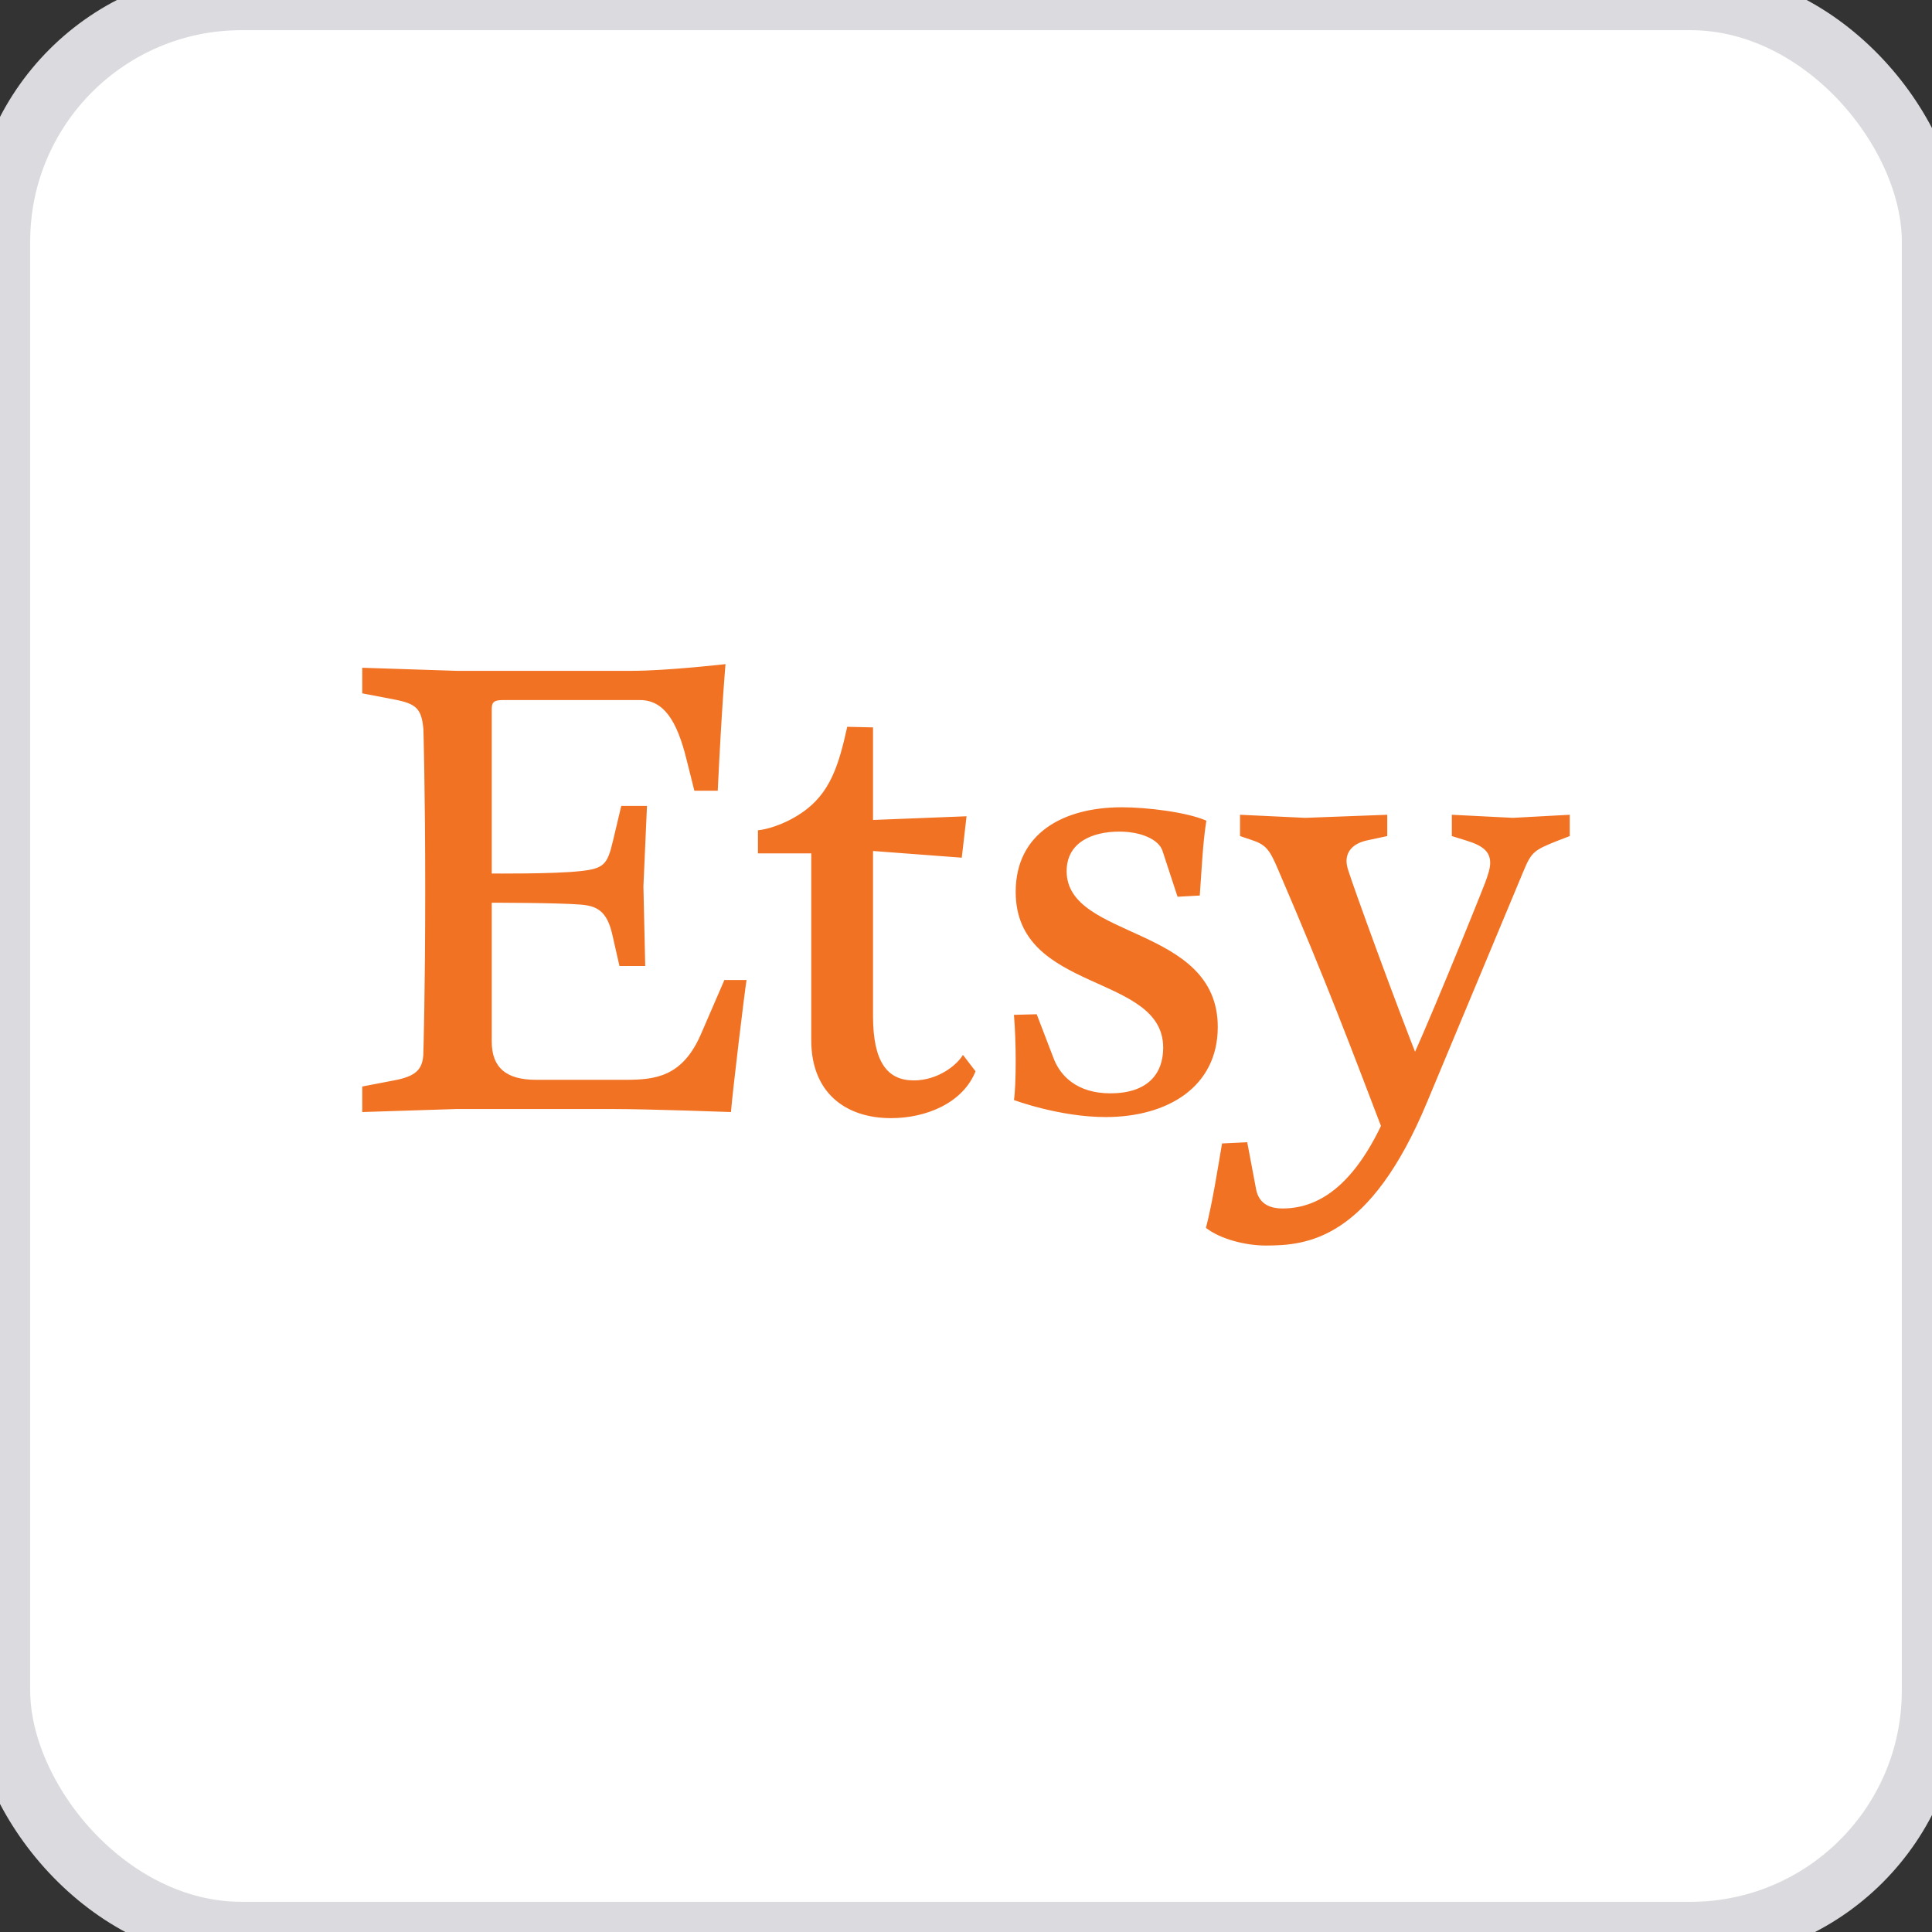
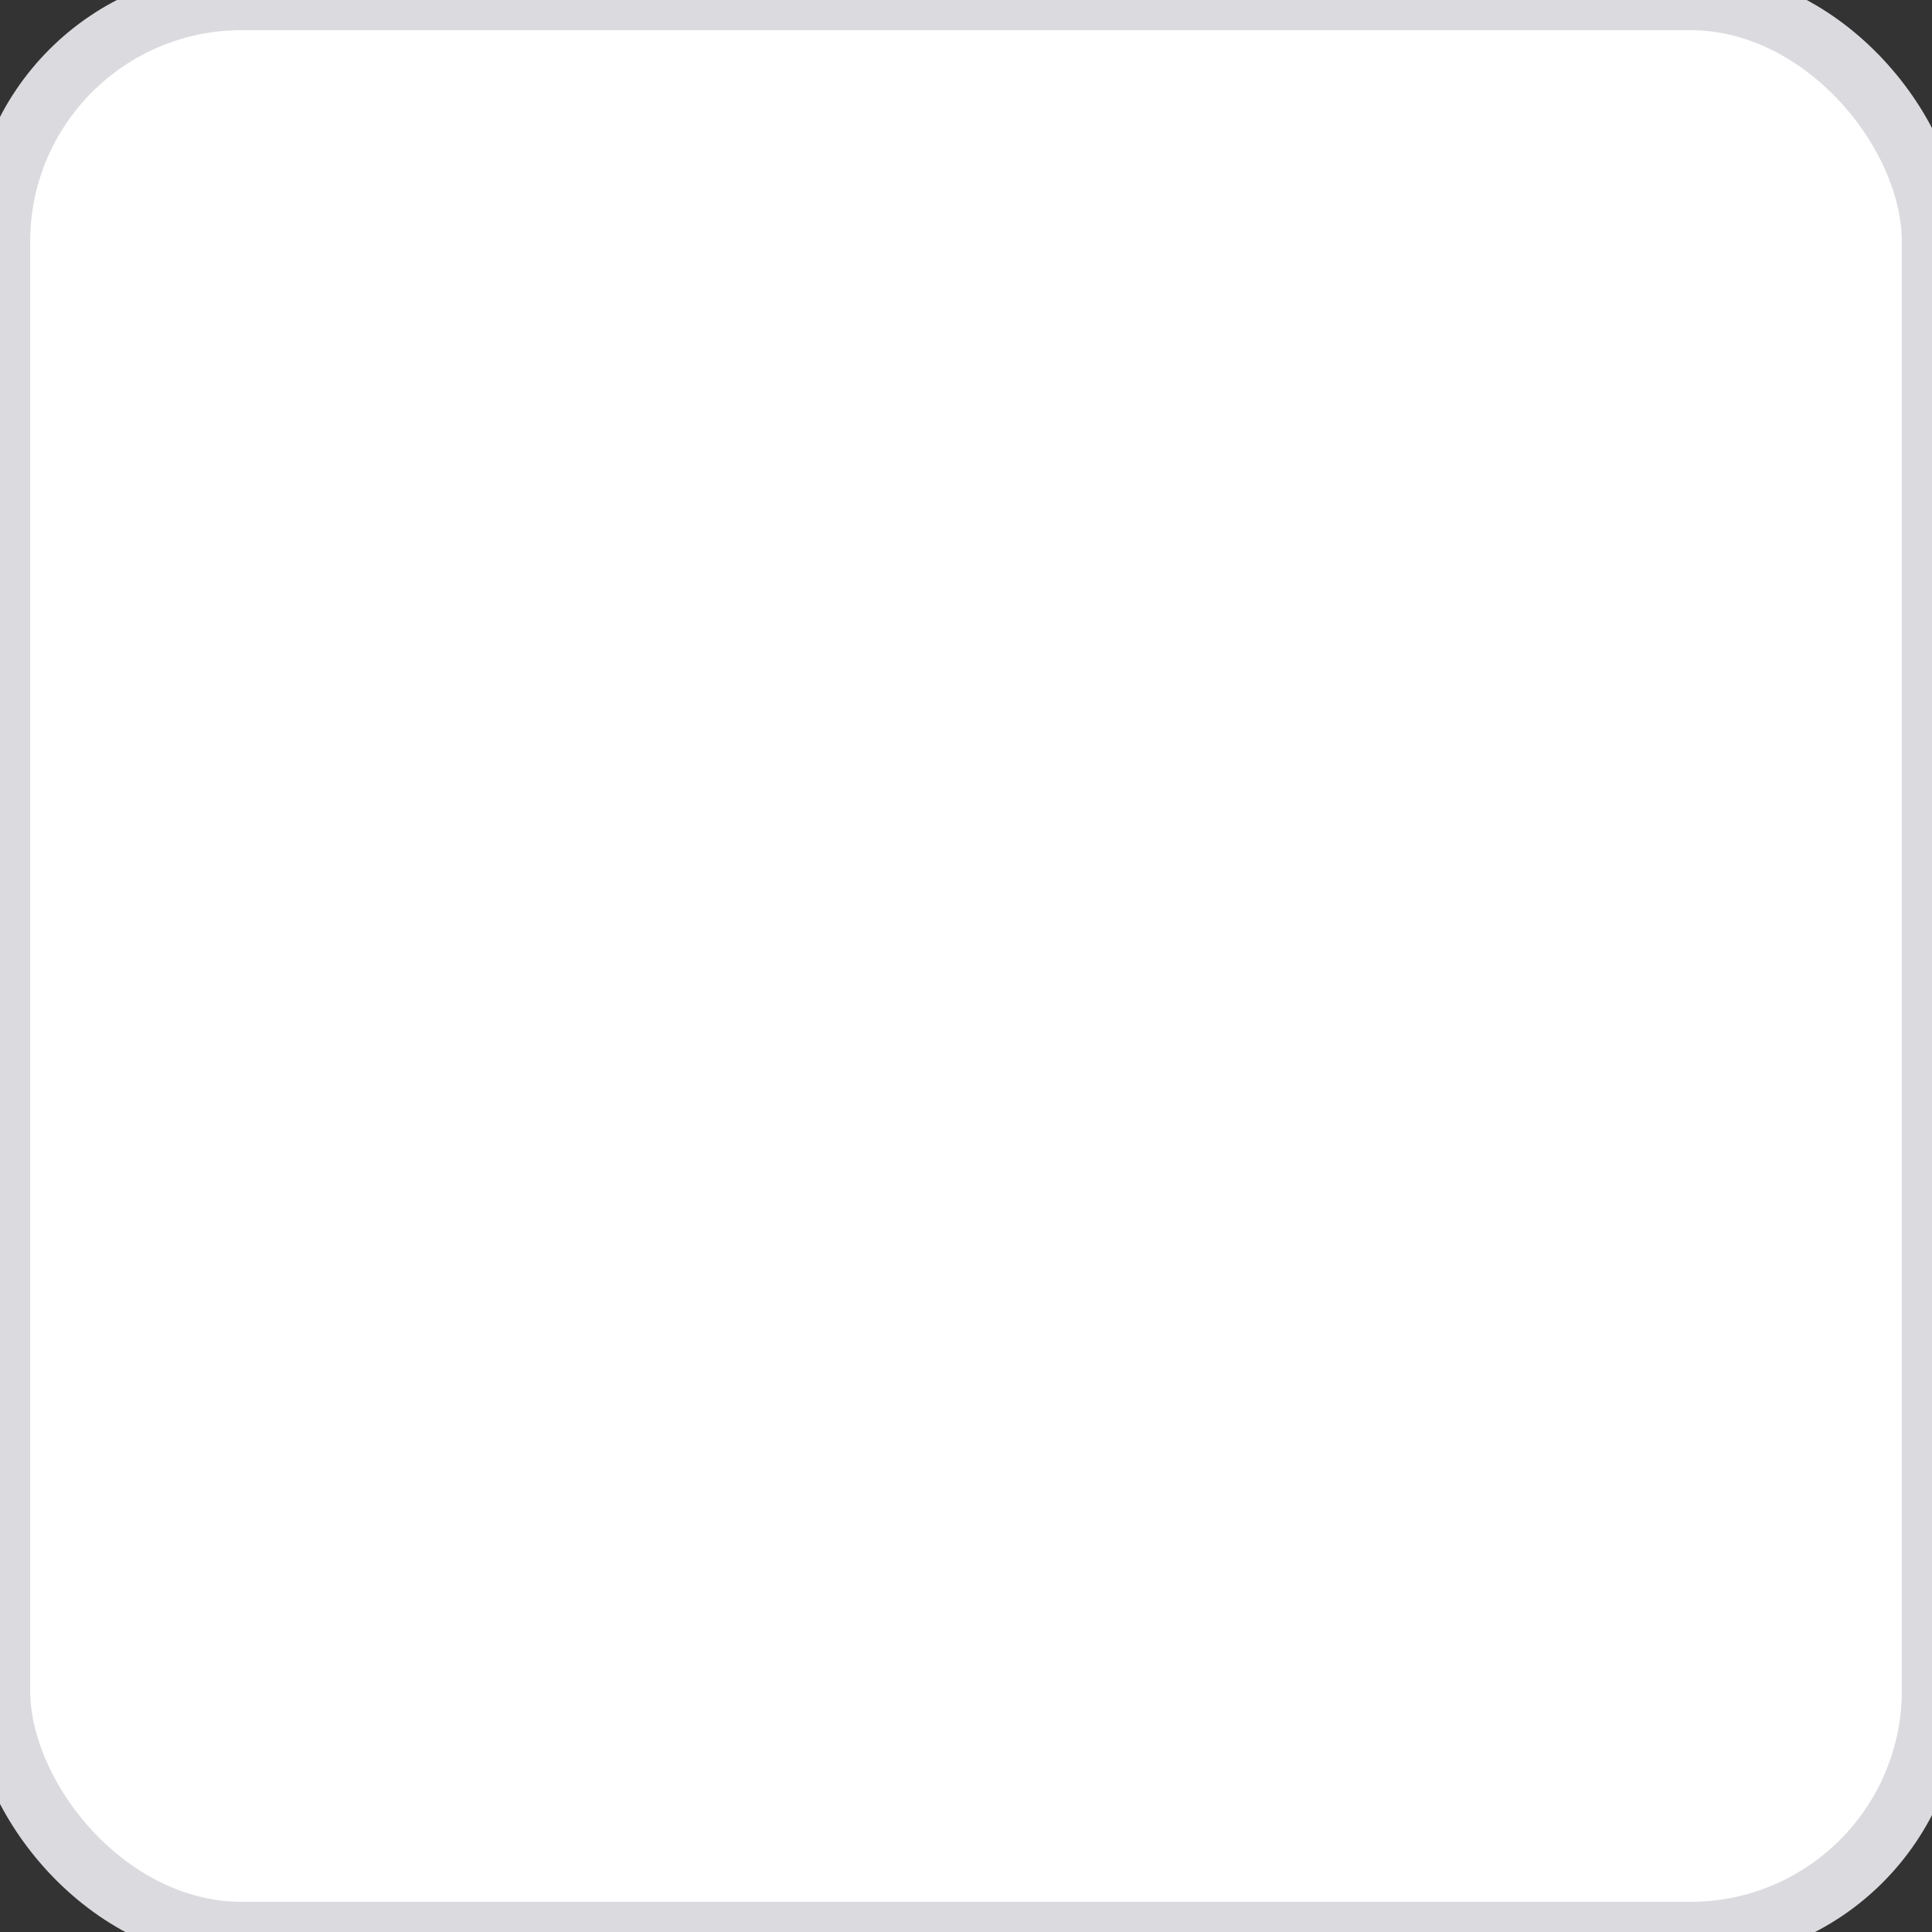
<svg xmlns="http://www.w3.org/2000/svg" width="32" height="32" viewBox="0 0 32 32" fill="none">
  <rect x="0" y="0" width="32" height="32" fill="#333333" stroke="none" />
  <rect width="32" height="32" rx="4" fill="white" />
  <rect width="32" height="32" rx="4" stroke="#DBDBDF" />
-   <path d="M8.145 14.478V11.756C8.145 11.655 8.155 11.595 8.324 11.595H10.597C10.995 11.595 11.213 11.937 11.372 12.583L11.501 13.097H11.888C11.958 11.635 12.017 11 12.017 11C12.017 11 11.044 11.111 10.468 11.111H7.559L6 11.06V11.484L6.526 11.585C6.894 11.655 6.983 11.736 7.013 12.079C7.013 12.079 7.043 13.087 7.043 14.75C7.043 16.413 7.013 17.411 7.013 17.411C7.013 17.714 6.894 17.825 6.526 17.895L6 17.996V18.419L7.559 18.369H10.161C10.746 18.369 12.107 18.419 12.107 18.419C12.136 18.056 12.335 16.413 12.365 16.232H11.998L11.61 17.129C11.303 17.835 10.856 17.885 10.359 17.885H8.88C8.383 17.885 8.145 17.684 8.145 17.25V14.952C8.145 14.952 9.227 14.952 9.604 14.982C9.882 15.002 10.051 15.083 10.141 15.476L10.26 16H10.687L10.657 14.68L10.716 13.349H10.29L10.151 13.934C10.061 14.317 10.002 14.387 9.614 14.428C9.177 14.478 8.145 14.468 8.145 14.468V14.478H8.145V14.478ZM14.033 12.038C13.894 12.663 13.755 13.147 13.268 13.47C12.97 13.671 12.673 13.742 12.554 13.752V14.135H13.437V17.23C13.437 18.097 14.003 18.52 14.758 18.52C15.344 18.52 15.949 18.268 16.158 17.744L15.949 17.472C15.85 17.643 15.533 17.895 15.135 17.895C14.698 17.895 14.46 17.593 14.46 16.827V14.095L15.93 14.206L16.009 13.52L14.46 13.581V12.048L14.033 12.038ZM17.171 16.799L16.794 16.809C16.813 17.03 16.823 17.313 16.823 17.575C16.823 17.847 16.813 18.099 16.794 18.22C16.794 18.22 17.548 18.502 18.313 18.502C19.345 18.502 20.17 17.998 20.17 17.01C20.17 15.317 17.667 15.569 17.667 14.429C17.667 13.956 18.084 13.774 18.541 13.774C18.899 13.774 19.197 13.905 19.256 14.097L19.504 14.853L19.872 14.833C19.902 14.429 19.921 13.966 19.981 13.593C19.663 13.452 18.998 13.371 18.581 13.371C17.608 13.371 16.823 13.804 16.823 14.772C16.823 16.456 19.266 16.113 19.266 17.353C19.266 17.796 18.998 18.109 18.392 18.109C17.836 18.109 17.558 17.817 17.449 17.524L17.171 16.799ZM23.155 17.963C22.581 19.593 21.877 20.016 21.243 20.016C20.975 20.016 20.846 19.895 20.806 19.704L20.658 18.919L20.241 18.939C20.162 19.402 20.083 19.915 19.974 20.338C20.222 20.529 20.638 20.63 20.965 20.63C21.649 20.63 22.69 20.539 23.641 18.245L25.237 14.421C25.366 14.109 25.415 14.079 25.792 13.928L26 13.848V13.495L25.058 13.546L24.047 13.495V13.848L24.305 13.928C24.563 14.009 24.682 14.109 24.682 14.29C24.682 14.381 24.652 14.471 24.602 14.612C24.454 14.995 23.532 17.269 23.284 17.752L23.532 17.661C23.096 16.564 22.432 14.733 22.333 14.421C22.313 14.361 22.303 14.31 22.303 14.26C22.303 14.099 22.412 13.968 22.65 13.918L22.977 13.848V13.495L21.619 13.546L20.539 13.495V13.848L20.717 13.908C20.965 13.989 21.024 14.059 21.173 14.411C21.995 16.323 22.382 17.369 22.907 18.738L23.155 17.963Z" fill="#F27224" />
</svg>